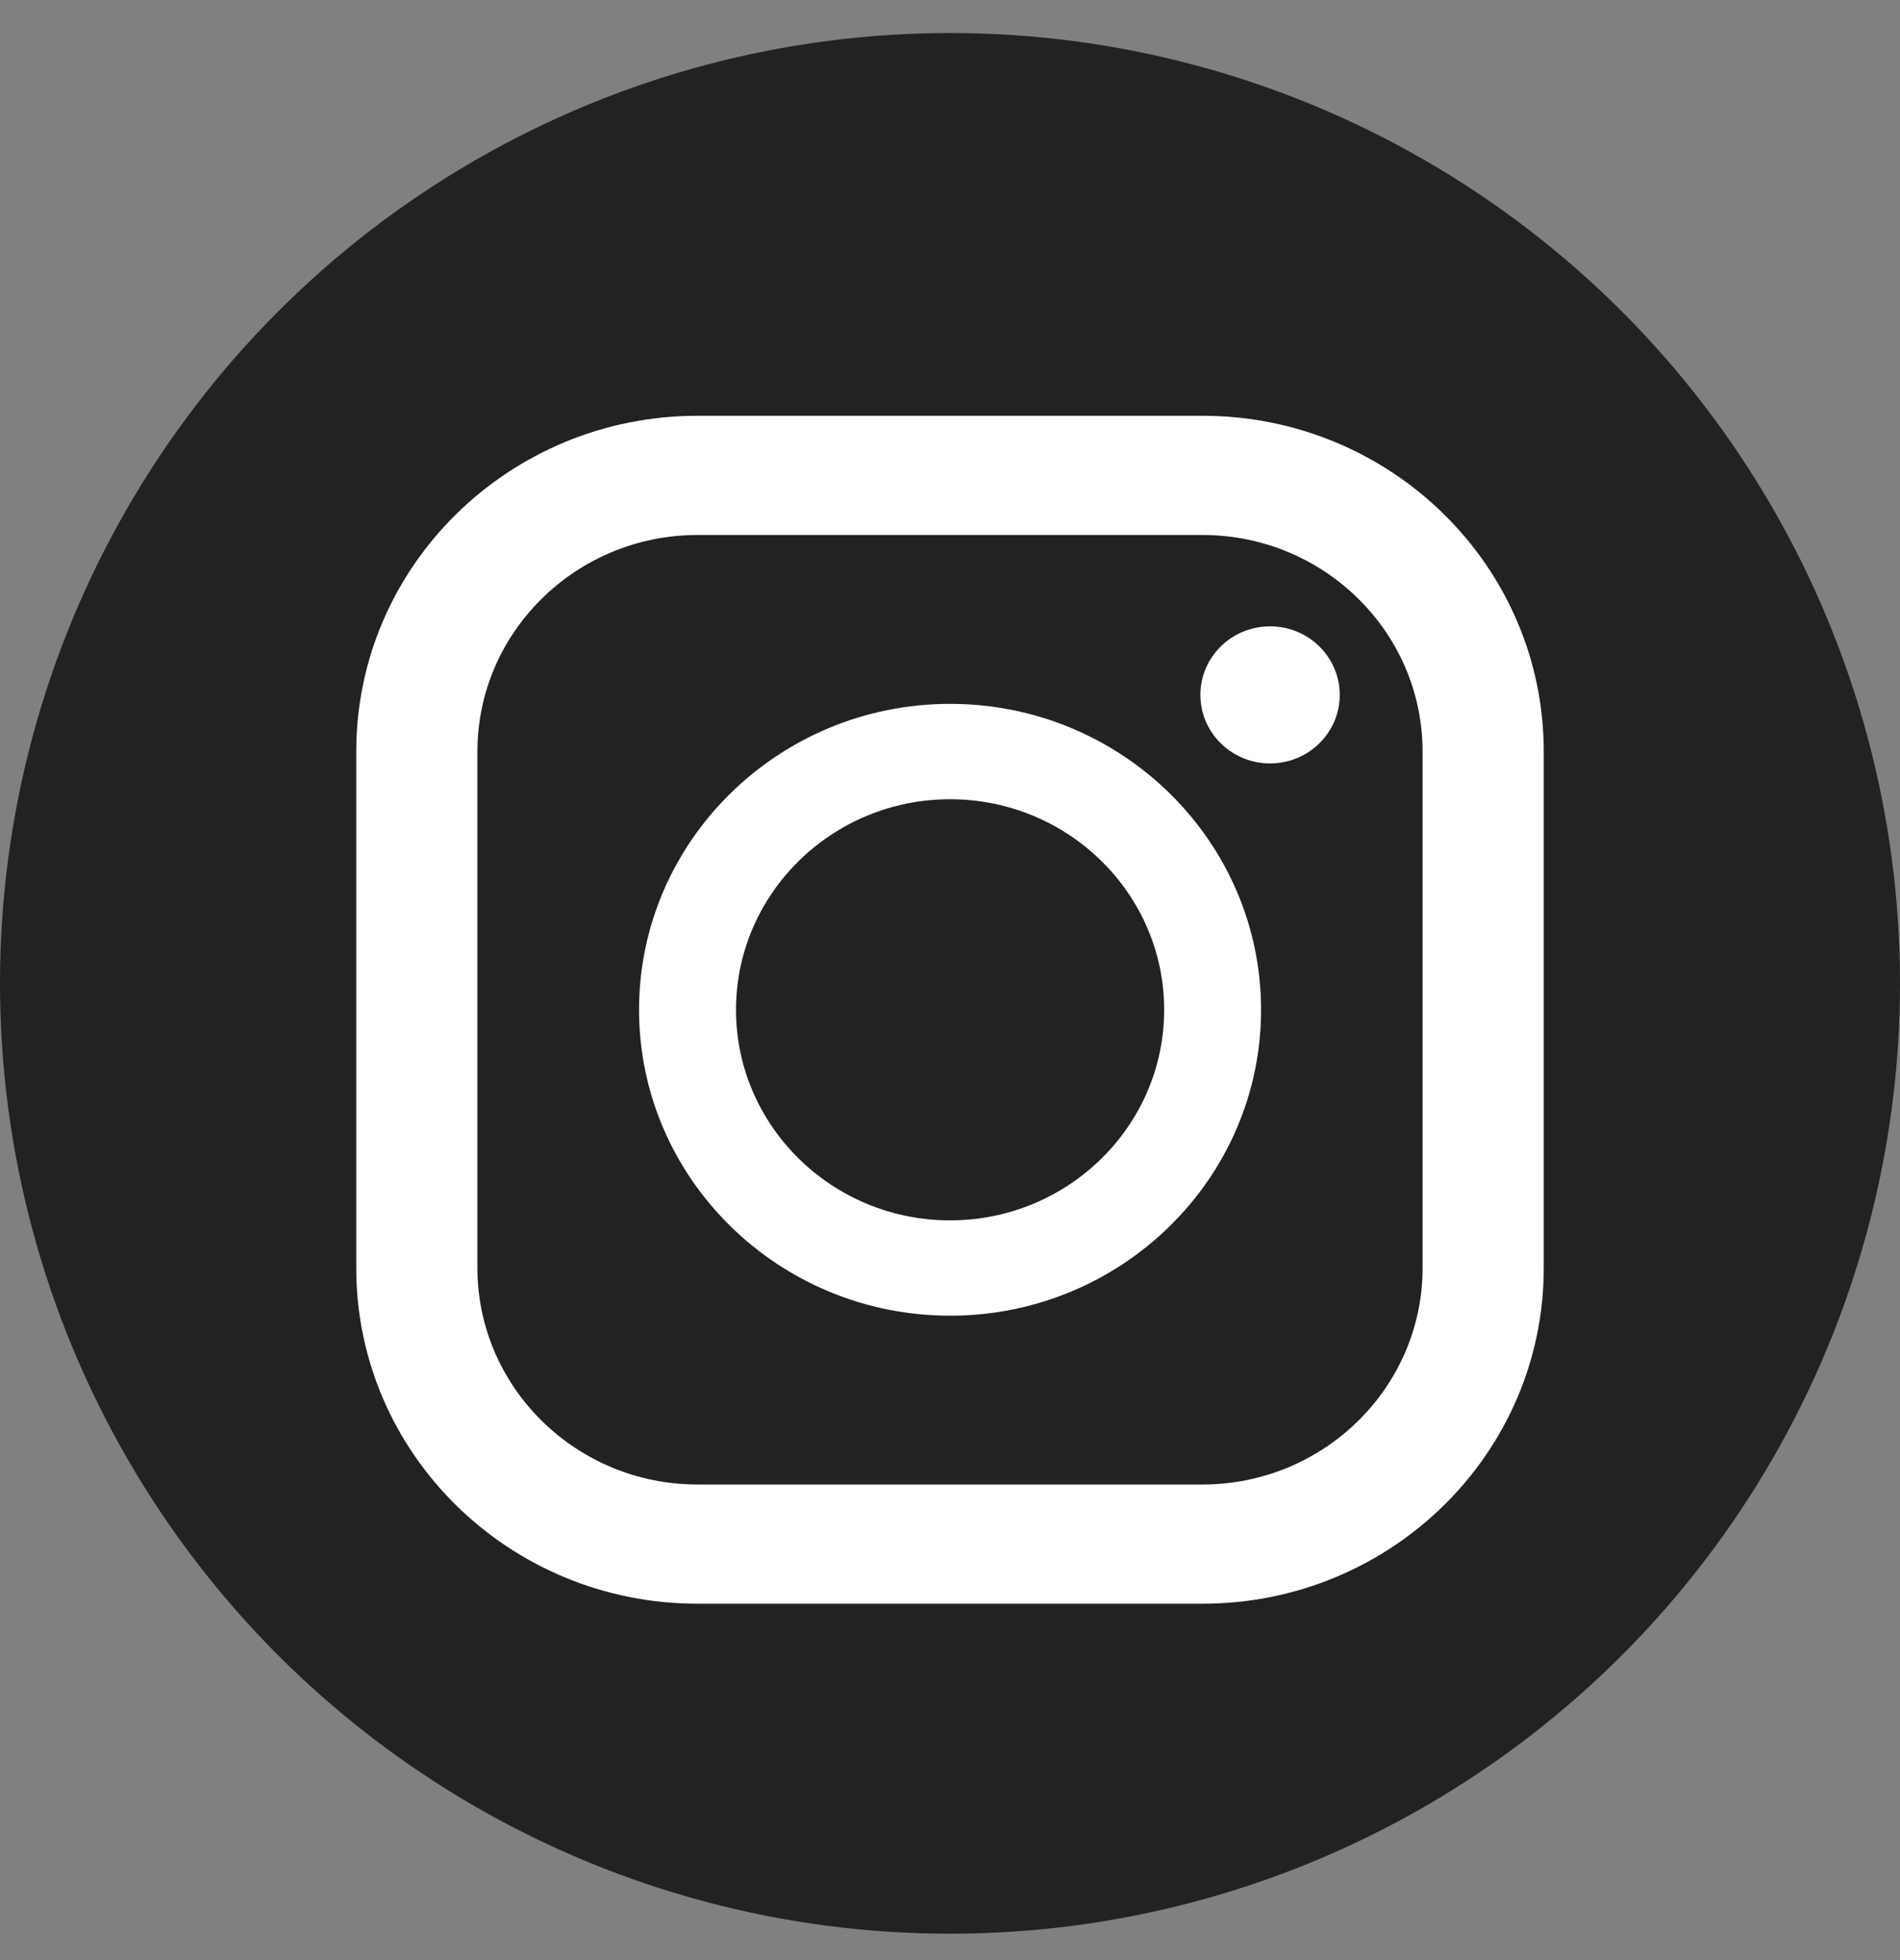
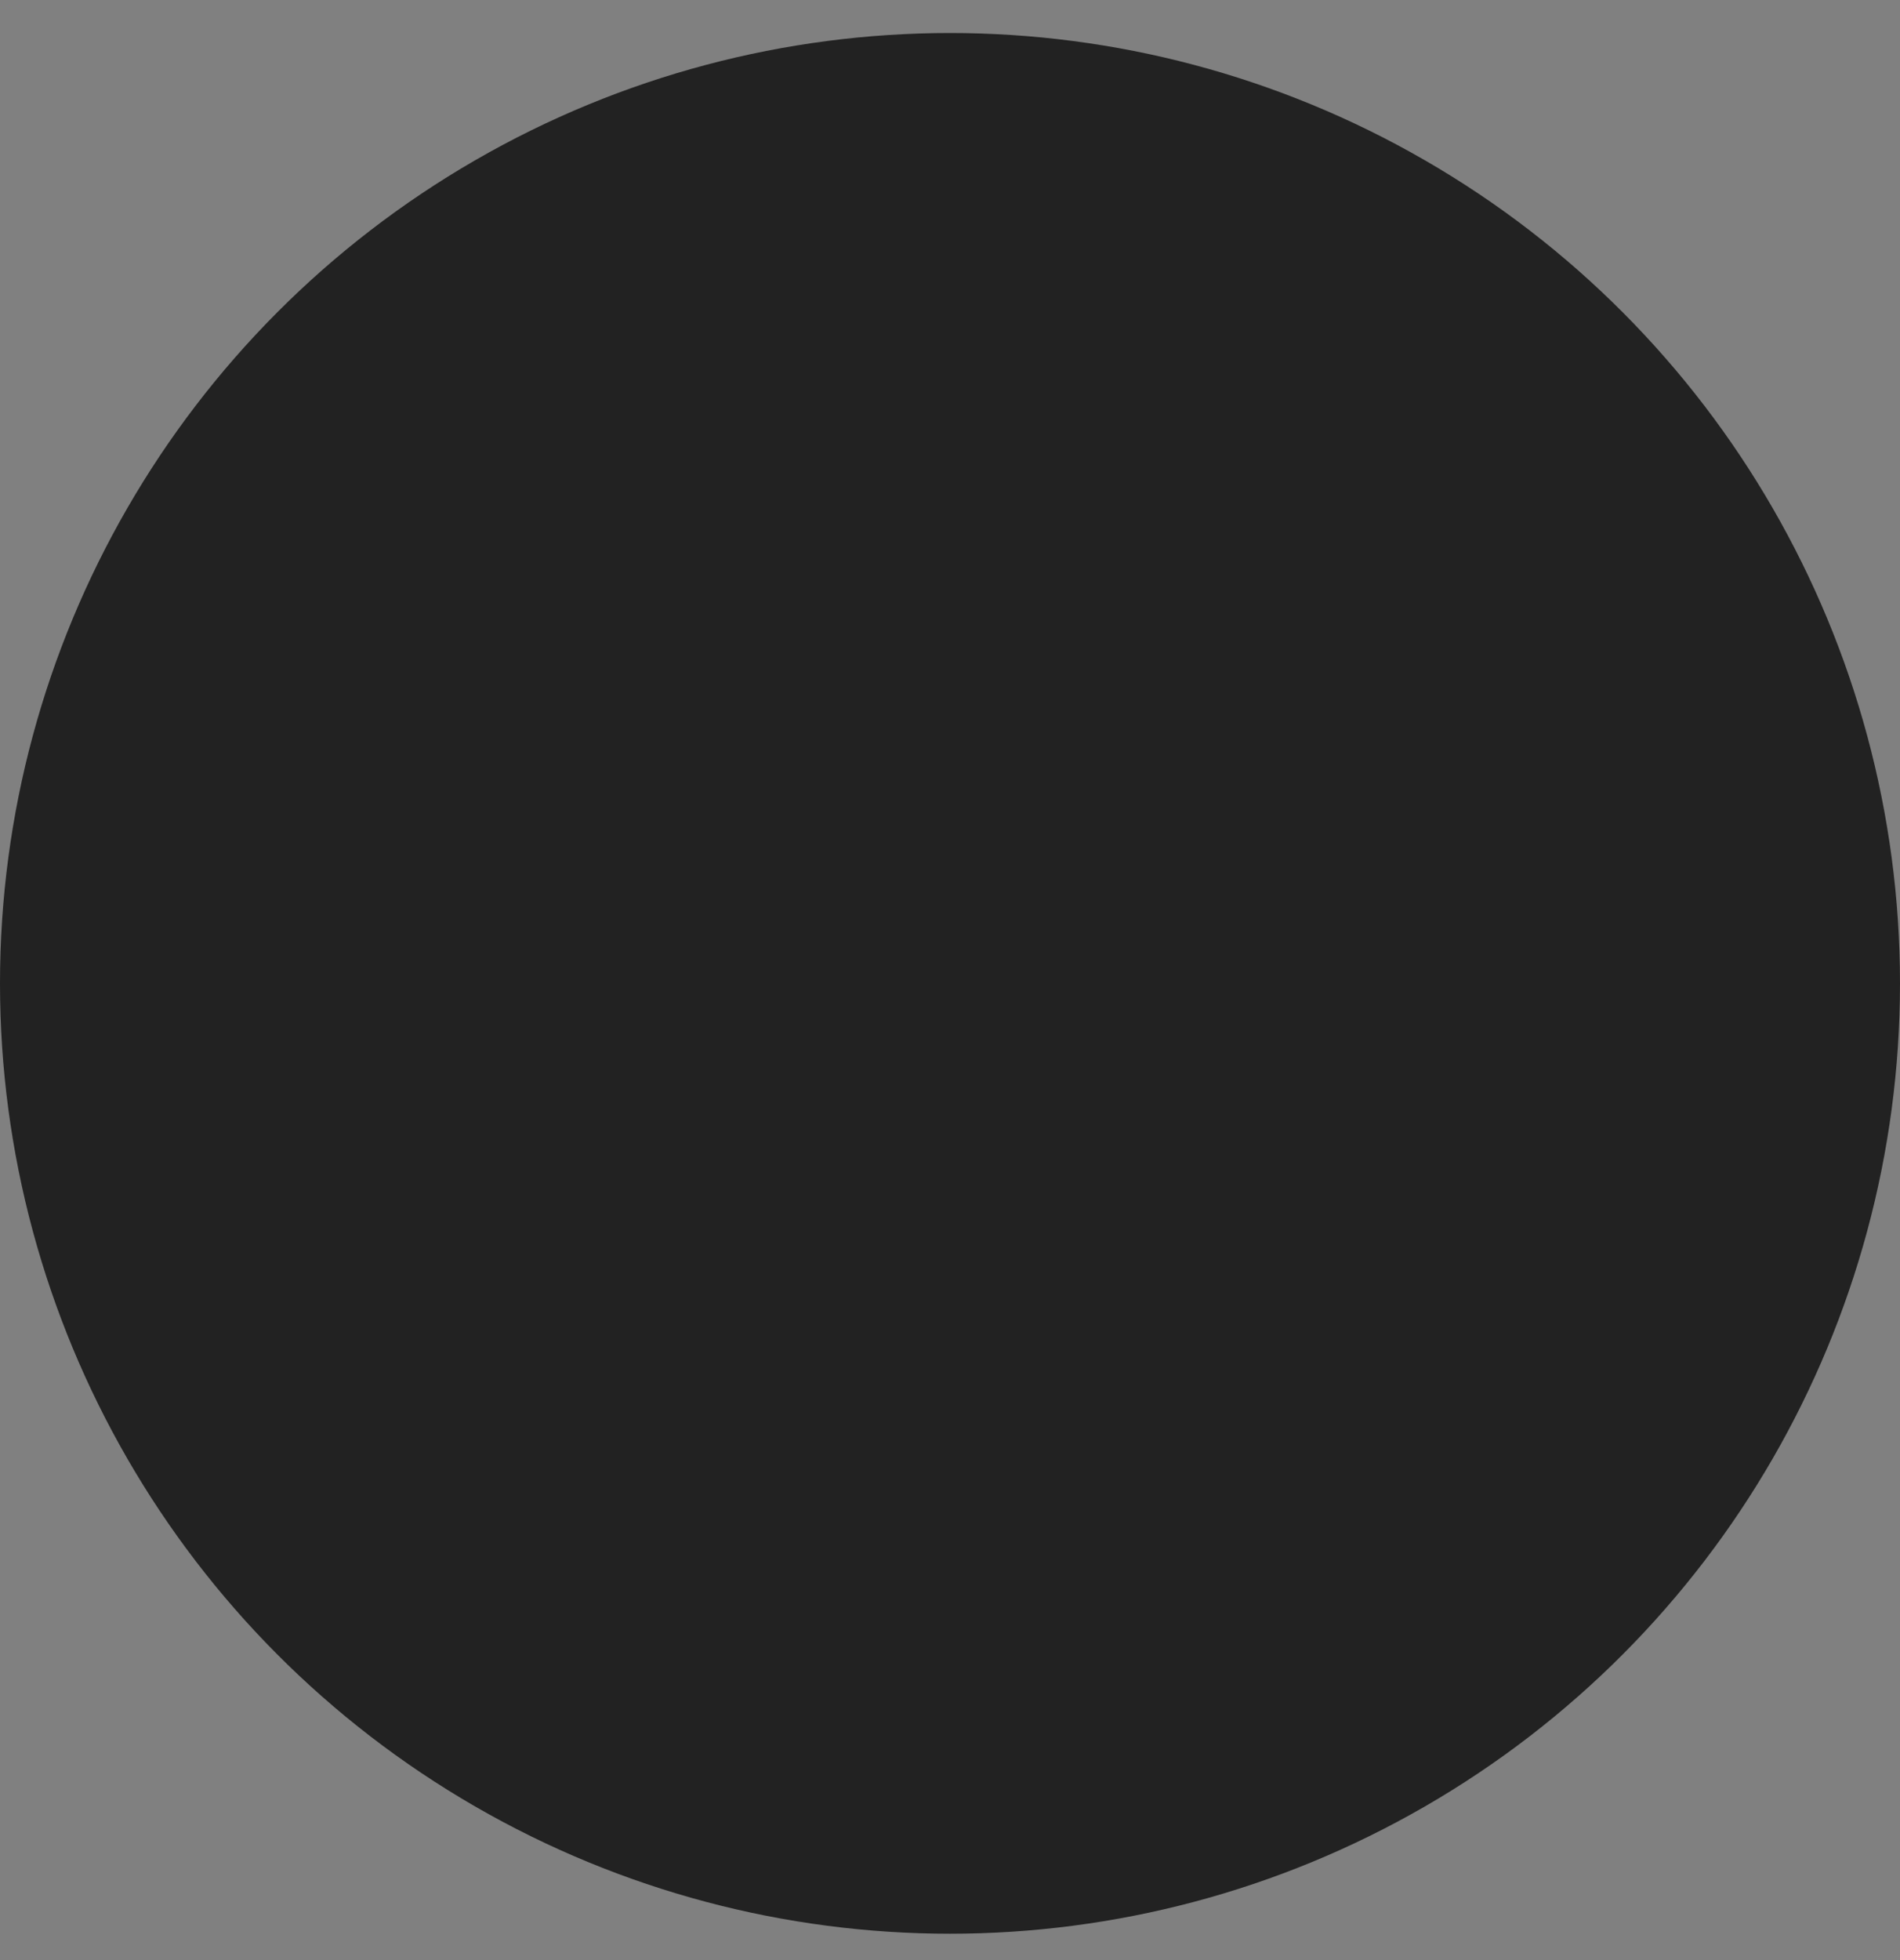
<svg xmlns="http://www.w3.org/2000/svg" width="32" height="33" viewBox="0 0 32 33" fill="none">
  <rect x="0" y="0" width="32" height="33" fill="#808080" stroke="none" />
  <circle cx="16" cy="16.556" r="16" fill="#222222" />
-   <path d="M20.252 7H11.748C8.574 7 6 9.531 6 12.652V21.348C6 24.47 8.574 27 11.748 27H20.252C23.427 27 26 24.47 26 21.348V12.652C26 9.531 23.427 7 20.252 7ZM8.041 12.652C8.041 10.642 9.704 9.007 11.748 9.007H20.252C22.296 9.007 23.959 10.642 23.959 12.652V21.348C23.959 23.358 22.296 24.993 20.252 24.993H11.748C9.704 24.993 8.041 23.358 8.041 21.348V12.652Z" fill="white" />
-   <path d="M16.001 22.151C18.89 22.151 21.239 19.841 21.239 17.001C21.239 14.161 18.89 11.85 16.001 11.85C13.113 11.85 10.763 14.161 10.763 17.001C10.763 19.841 13.113 22.151 16.001 22.151ZM16.001 13.456C17.989 13.456 19.607 15.046 19.607 17.001C19.607 18.956 17.989 20.546 16.001 20.546C14.013 20.546 12.396 18.956 12.396 17.001C12.396 15.046 14.013 13.456 16.001 13.456Z" fill="white" />
-   <path d="M21.391 12.853C22.039 12.853 22.564 12.336 22.564 11.699C22.564 11.062 22.039 10.545 21.391 10.545C20.742 10.545 20.217 11.062 20.217 11.699C20.217 12.336 20.742 12.853 21.391 12.853Z" fill="white" />
</svg>